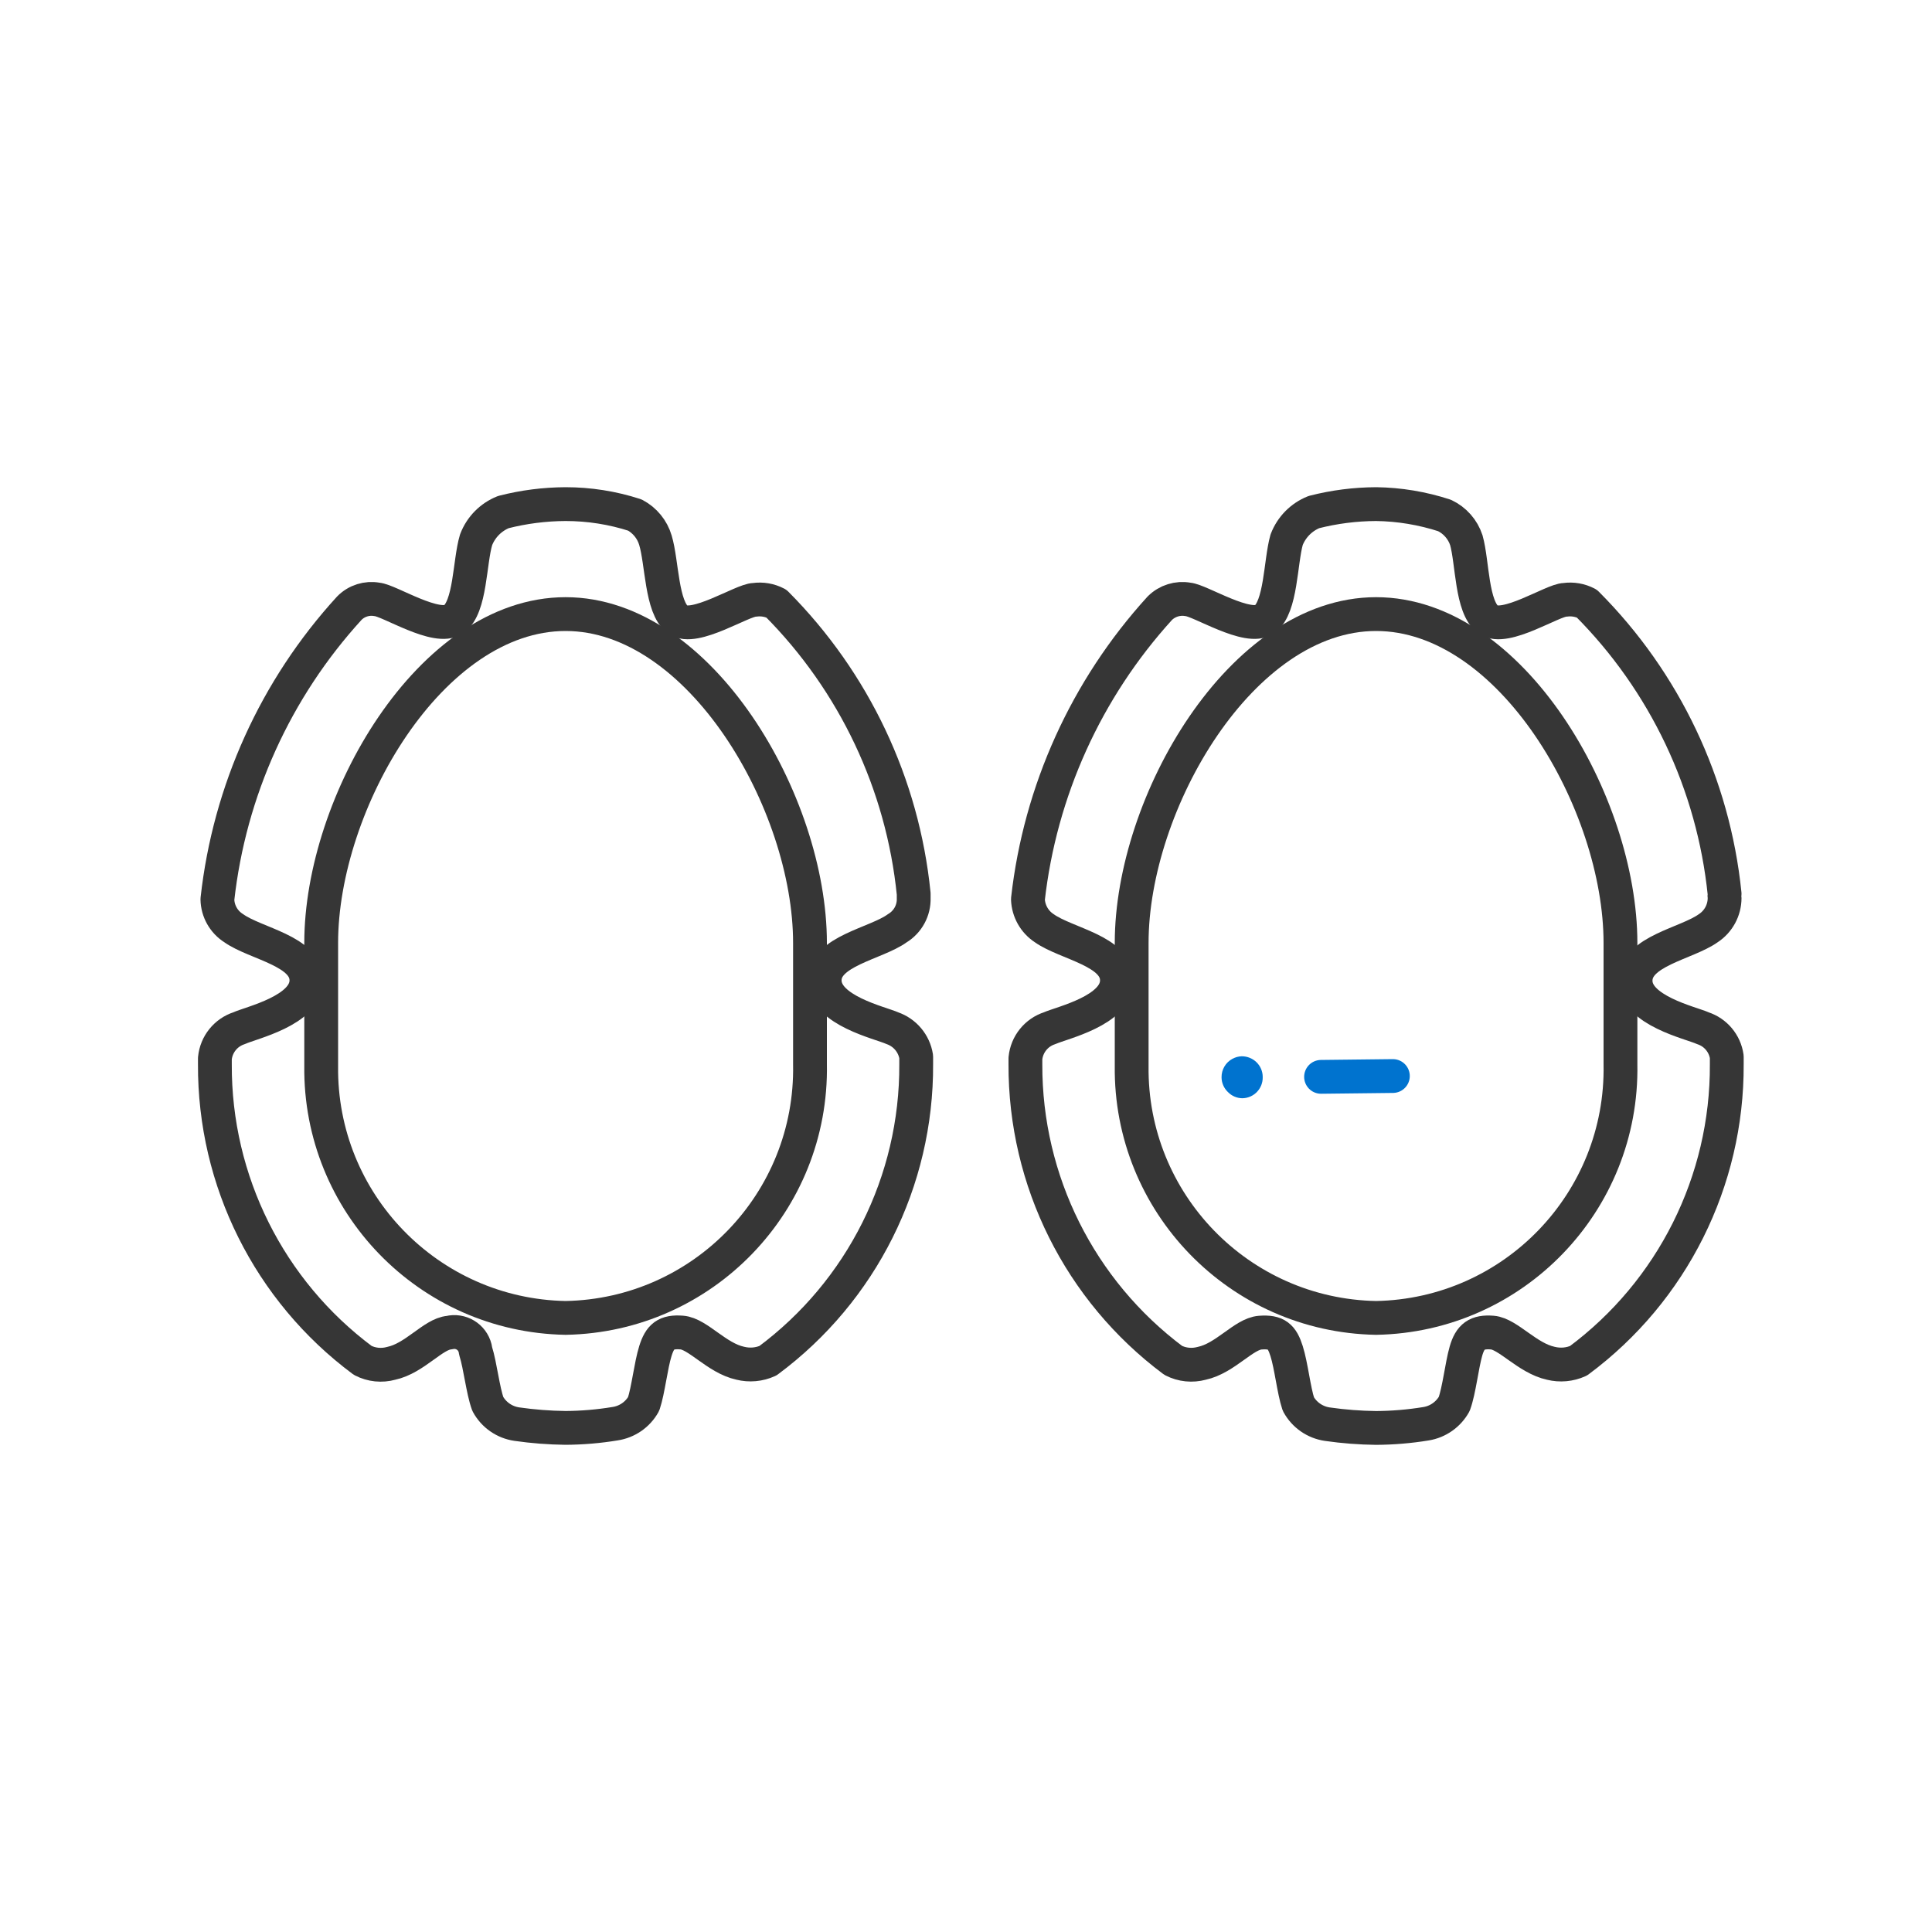
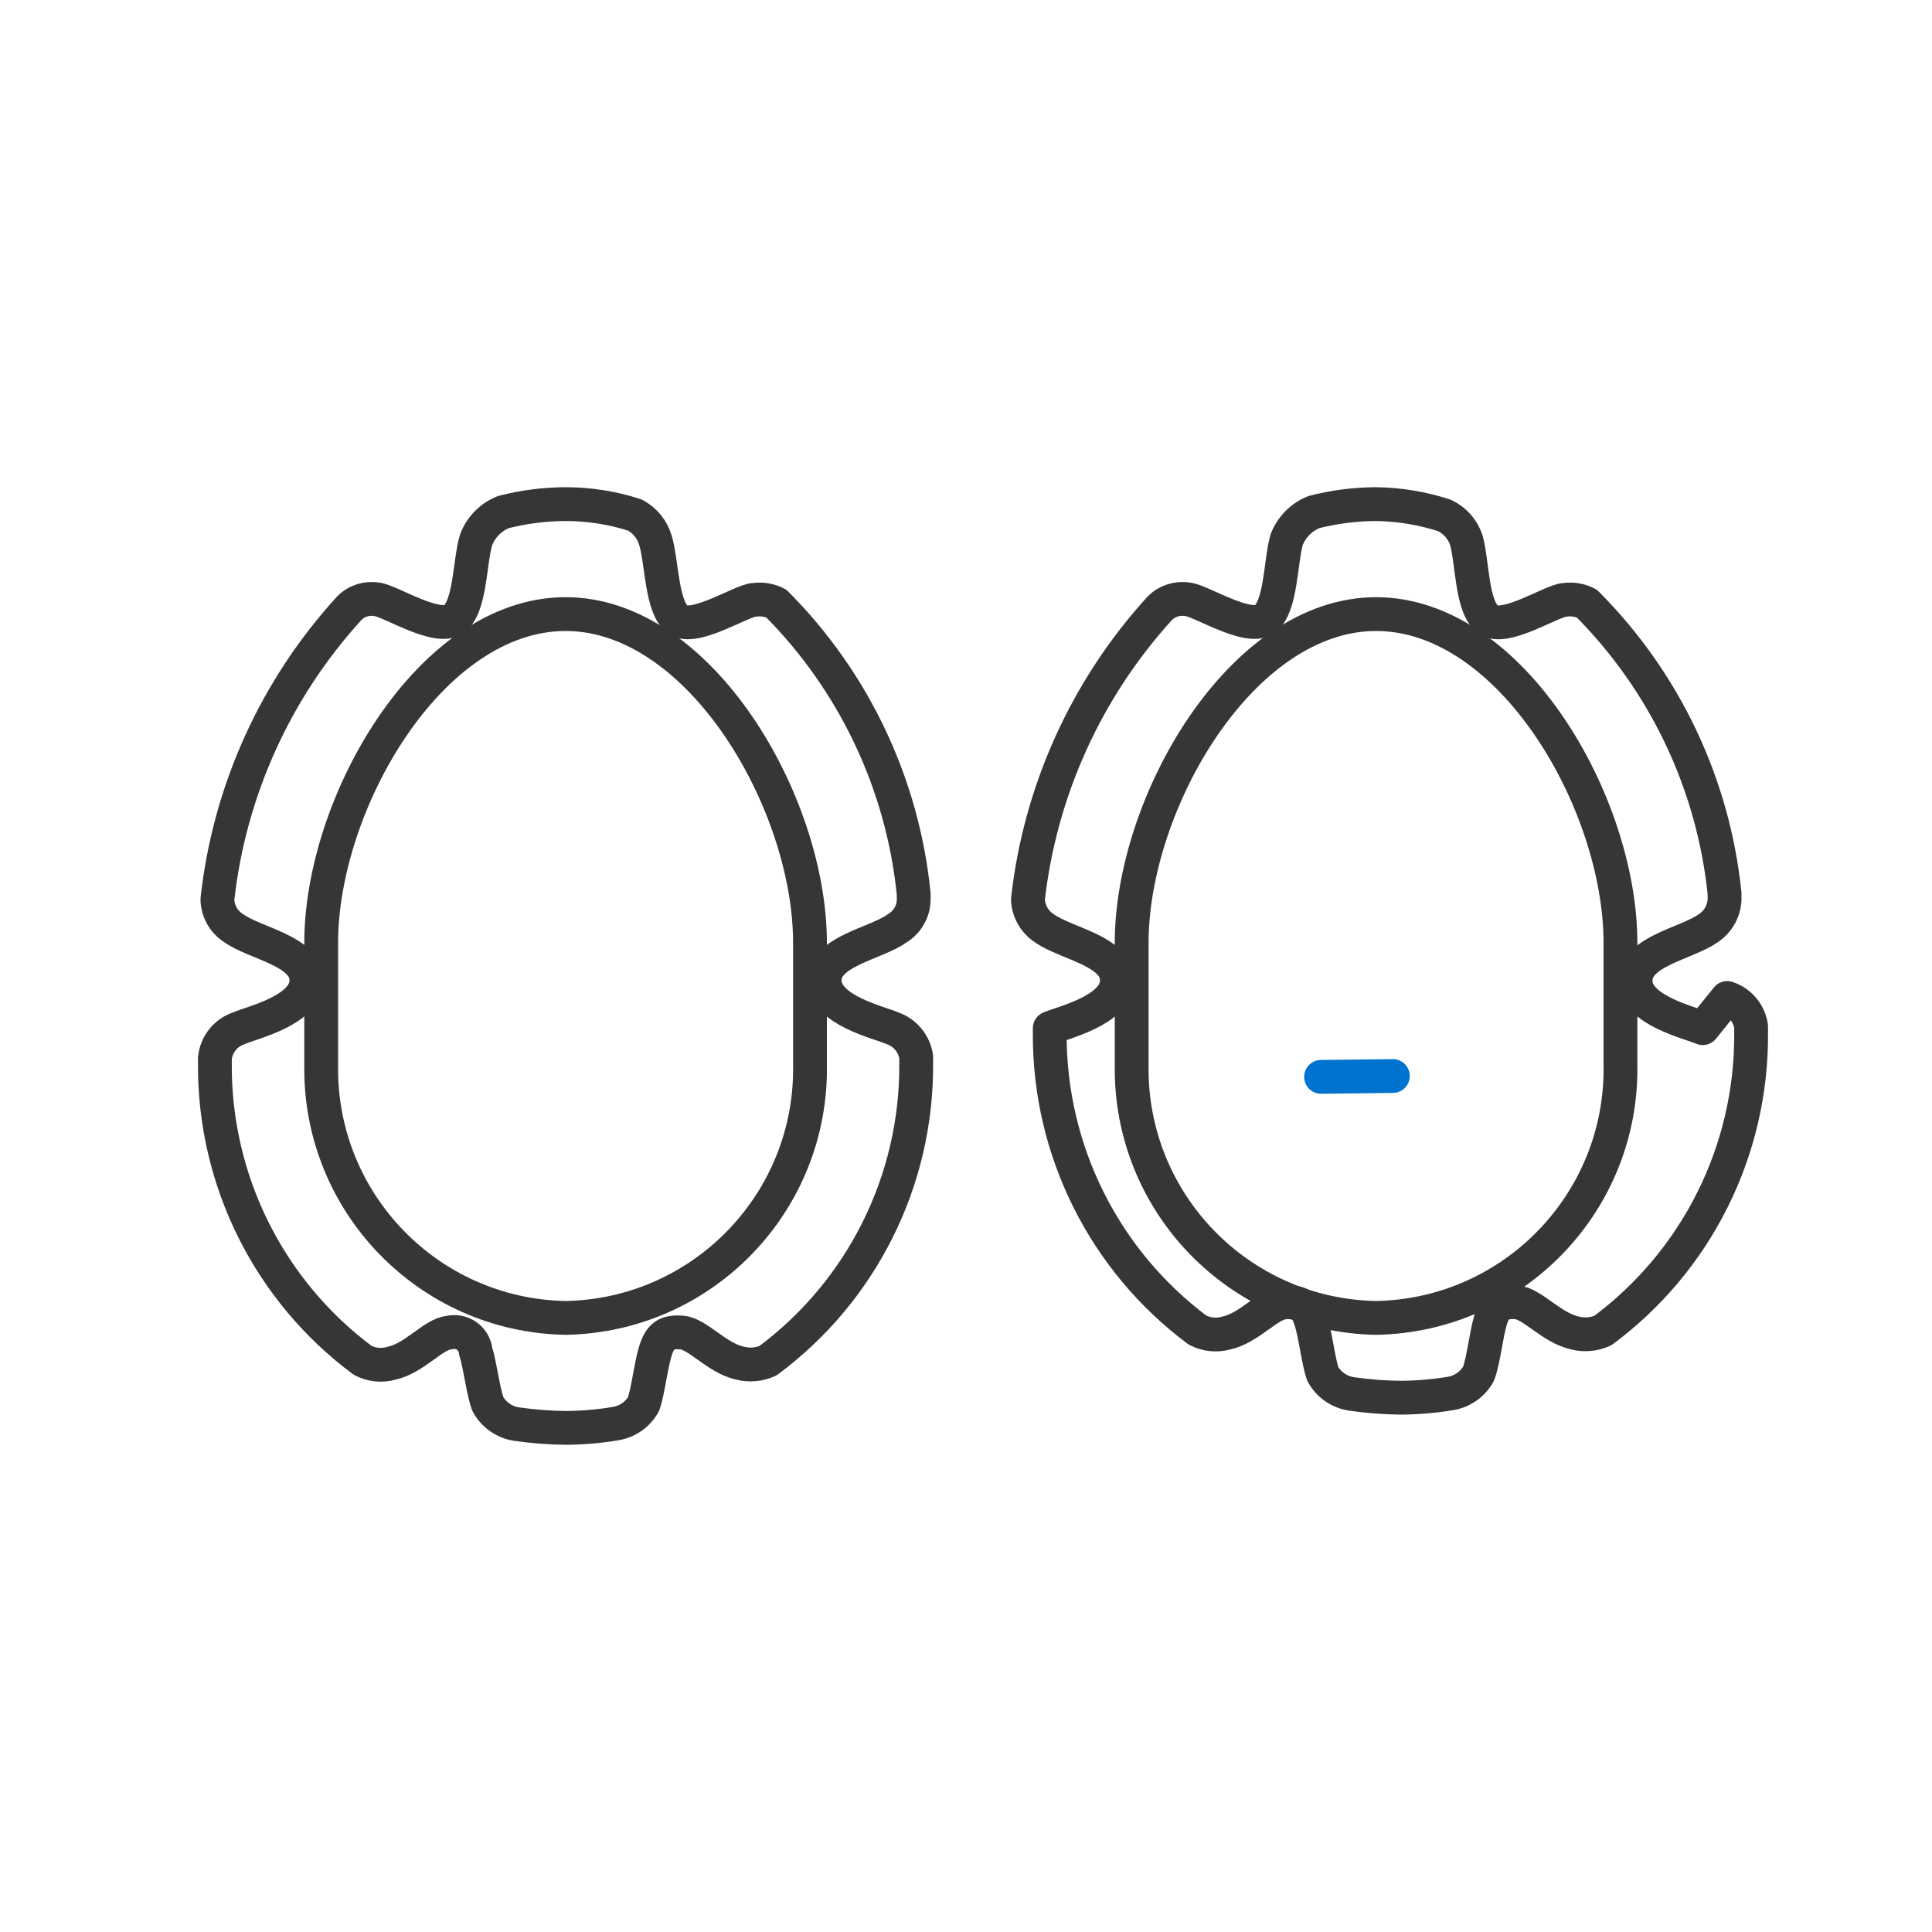
<svg xmlns="http://www.w3.org/2000/svg" viewBox="0 0 400 400" height="400" width="400" id="Capa_1">
  <defs>
    <style>
      .cls-1 {
        stroke: #363636;
        stroke-linejoin: round;
      }

      .cls-1, .cls-2 {
        fill: none;
        stroke-linecap: round;
        stroke-width: 7px;
      }

      .cls-2 {
        stroke: #0073cf;
        stroke-miterlimit: 10;
      }

      .cls-3 {
        fill: #0073cf;
      }
    </style>
  </defs>
-   <path d="M255.17,219.21c-1.41.75-2.28,2.23-2.26,3.83,0,1.15.48,2.25,1.3,3.04.8.83,1.89,1.3,3.04,1.3h0c2.35-.05,4.22-1.99,4.18-4.34,0-.03,0-.06,0-.09,0-1.15-.48-2.25-1.3-3.04-.82-.79-1.91-1.22-3.04-1.22-.67.02-1.33.2-1.91.52Z" class="cls-3" id="path1" />
  <line y2="222.78" x2="288.38" y1="222.95" x1="273.51" class="cls-2" id="line1" />
  <path d="M284.9,272.86h0c-28.34-.52-50.94-23.82-50.6-52.17v-25.47c0-28.95,22.69-68.08,50.6-68.08h0c28,0,50.6,39.12,50.6,68.08v25.13c.53,28.47-22.11,51.98-50.58,52.51,0,0-.01,0-.02,0Z" class="cls-1" id="path2" />
-   <path d="M352.54,212.87c-2.52-1.13-13.91-3.65-13.91-9.82s10.52-7.65,15.04-10.87c2.11-1.38,3.39-3.73,3.39-6.26-.05-.29-.05-.58,0-.87h0c-2.32-22.71-12.39-43.92-28.52-60.08-1.39-.73-2.97-1-4.52-.78-2.52,0-12.43,6.61-15.91,4.09s-3.22-11.82-4.52-16.43c-.74-2.26-2.38-4.11-4.52-5.13-4.58-1.49-9.36-2.29-14.17-2.35-4.34.02-8.66.57-12.87,1.65-2.6,1.04-4.65,3.12-5.65,5.74-1.3,4.61-1.13,13.91-4.52,16.43-3.39,2.52-13.39-3.91-15.91-4.09-2.12-.38-4.3.3-5.83,1.83-15.21,16.71-24.77,37.8-27.3,60.25.09,2.43,1.35,4.67,3.39,6,4.52,3.22,15.13,4.69,15.04,10.87s-11.39,8.69-13.91,9.82c-2.78.89-4.76,3.35-5.04,6.26v1.22c-.08,24.13,11.27,46.86,30.6,61.3,1.82.94,3.93,1.15,5.91.61,4.87-1.04,8.69-6.09,12.09-6.35s4.52.78,5.48,3.83c.96,3.04,1.48,8.09,2.43,10.95,1.23,2.26,3.45,3.8,6,4.17,3.34.48,6.71.74,10.09.78,3.47-.02,6.93-.31,10.35-.87,2.46-.4,4.61-1.91,5.83-4.09,1.04-2.87,1.56-7.91,2.43-10.95s2.26-4.09,5.48-3.83,7.22,5.3,12.09,6.35c1.92.48,3.94.3,5.74-.52,19.41-14.41,30.81-37.2,30.69-61.38v-1.56c-.39-2.75-2.31-5.05-4.96-5.91Z" class="cls-1" id="path3" />
+   <path d="M352.54,212.87c-2.52-1.13-13.91-3.65-13.91-9.82s10.52-7.65,15.04-10.87c2.11-1.38,3.39-3.73,3.39-6.26-.05-.29-.05-.58,0-.87h0c-2.32-22.71-12.39-43.92-28.52-60.08-1.39-.73-2.97-1-4.52-.78-2.52,0-12.43,6.61-15.91,4.09s-3.22-11.82-4.52-16.43c-.74-2.26-2.38-4.11-4.52-5.13-4.58-1.49-9.36-2.29-14.17-2.35-4.34.02-8.66.57-12.87,1.65-2.6,1.04-4.65,3.12-5.65,5.74-1.3,4.61-1.13,13.91-4.52,16.43-3.39,2.52-13.39-3.91-15.91-4.09-2.12-.38-4.3.3-5.83,1.83-15.21,16.71-24.77,37.8-27.3,60.25.09,2.43,1.35,4.67,3.39,6,4.52,3.22,15.13,4.69,15.04,10.87s-11.39,8.69-13.91,9.82v1.22c-.08,24.13,11.27,46.86,30.6,61.3,1.82.94,3.93,1.15,5.91.61,4.87-1.04,8.69-6.09,12.09-6.35s4.52.78,5.48,3.83c.96,3.04,1.48,8.09,2.43,10.95,1.23,2.26,3.45,3.8,6,4.17,3.34.48,6.71.74,10.09.78,3.47-.02,6.93-.31,10.35-.87,2.46-.4,4.61-1.91,5.83-4.09,1.04-2.87,1.56-7.91,2.43-10.95s2.26-4.09,5.48-3.83,7.22,5.3,12.09,6.35c1.92.48,3.94.3,5.74-.52,19.41-14.41,30.81-37.2,30.69-61.38v-1.56c-.39-2.75-2.31-5.05-4.96-5.91Z" class="cls-1" id="path3" />
  <path d="M117.1,272.86h0c-28.34-.52-50.94-23.82-50.6-52.17v-25.47c0-28.95,22.61-68.08,50.6-68.08h0c27.91,0,50.6,39.12,50.6,68.08v25.13c.53,28.47-22.11,51.98-50.58,52.51,0,0-.01,0-.02,0Z" class="cls-1" id="path4" />
  <path d="M184.74,212.87c-2.52-1.13-13.91-3.65-14-9.82-.09-6.17,10.61-7.65,15.04-10.87,2.18-1.32,3.48-3.71,3.39-6.26v-.87h0c-2.29-22.7-12.33-43.91-28.43-60.08-1.39-.73-2.97-1-4.52-.78-2.52,0-12.52,6.61-15.91,4.09s-3.22-11.82-4.61-16.43c-.66-2.24-2.2-4.12-4.26-5.22-4.63-1.5-9.48-2.26-14.35-2.26-4.34.02-8.66.57-12.87,1.65-2.6,1.04-4.65,3.12-5.65,5.74-1.39,4.61-1.13,13.91-4.61,16.43s-13.39-3.91-15.91-4.09c-2.1-.38-4.25.3-5.74,1.83-15.25,16.69-24.81,37.78-27.3,60.25.04,2.45,1.32,4.7,3.39,6,4.52,3.22,15.13,4.69,15.04,10.87s-11.48,8.69-13.91,9.82c-2.78.89-4.76,3.35-5.04,6.26v1.22c-.12,24.14,11.24,46.89,30.6,61.3,1.82.95,3.94,1.16,5.91.61,4.87-1.04,8.69-6.09,12-6.35,2.38-.59,4.78.86,5.37,3.23.05.19.08.39.11.59.96,3.04,1.48,8.09,2.52,10.95,1.23,2.26,3.45,3.8,6,4.17,3.34.48,6.71.74,10.09.78,3.44-.02,6.87-.31,10.26-.87,2.5-.38,4.68-1.88,5.91-4.09.96-2.87,1.48-7.91,2.43-10.95s2.17-4.09,5.48-3.83,7.22,5.3,12.09,6.35c1.92.48,3.94.3,5.74-.52,19.41-14.41,30.81-37.2,30.69-61.38v-1.56c-.43-2.74-2.34-5.01-4.96-5.91Z" class="cls-1" id="path5" />
</svg>